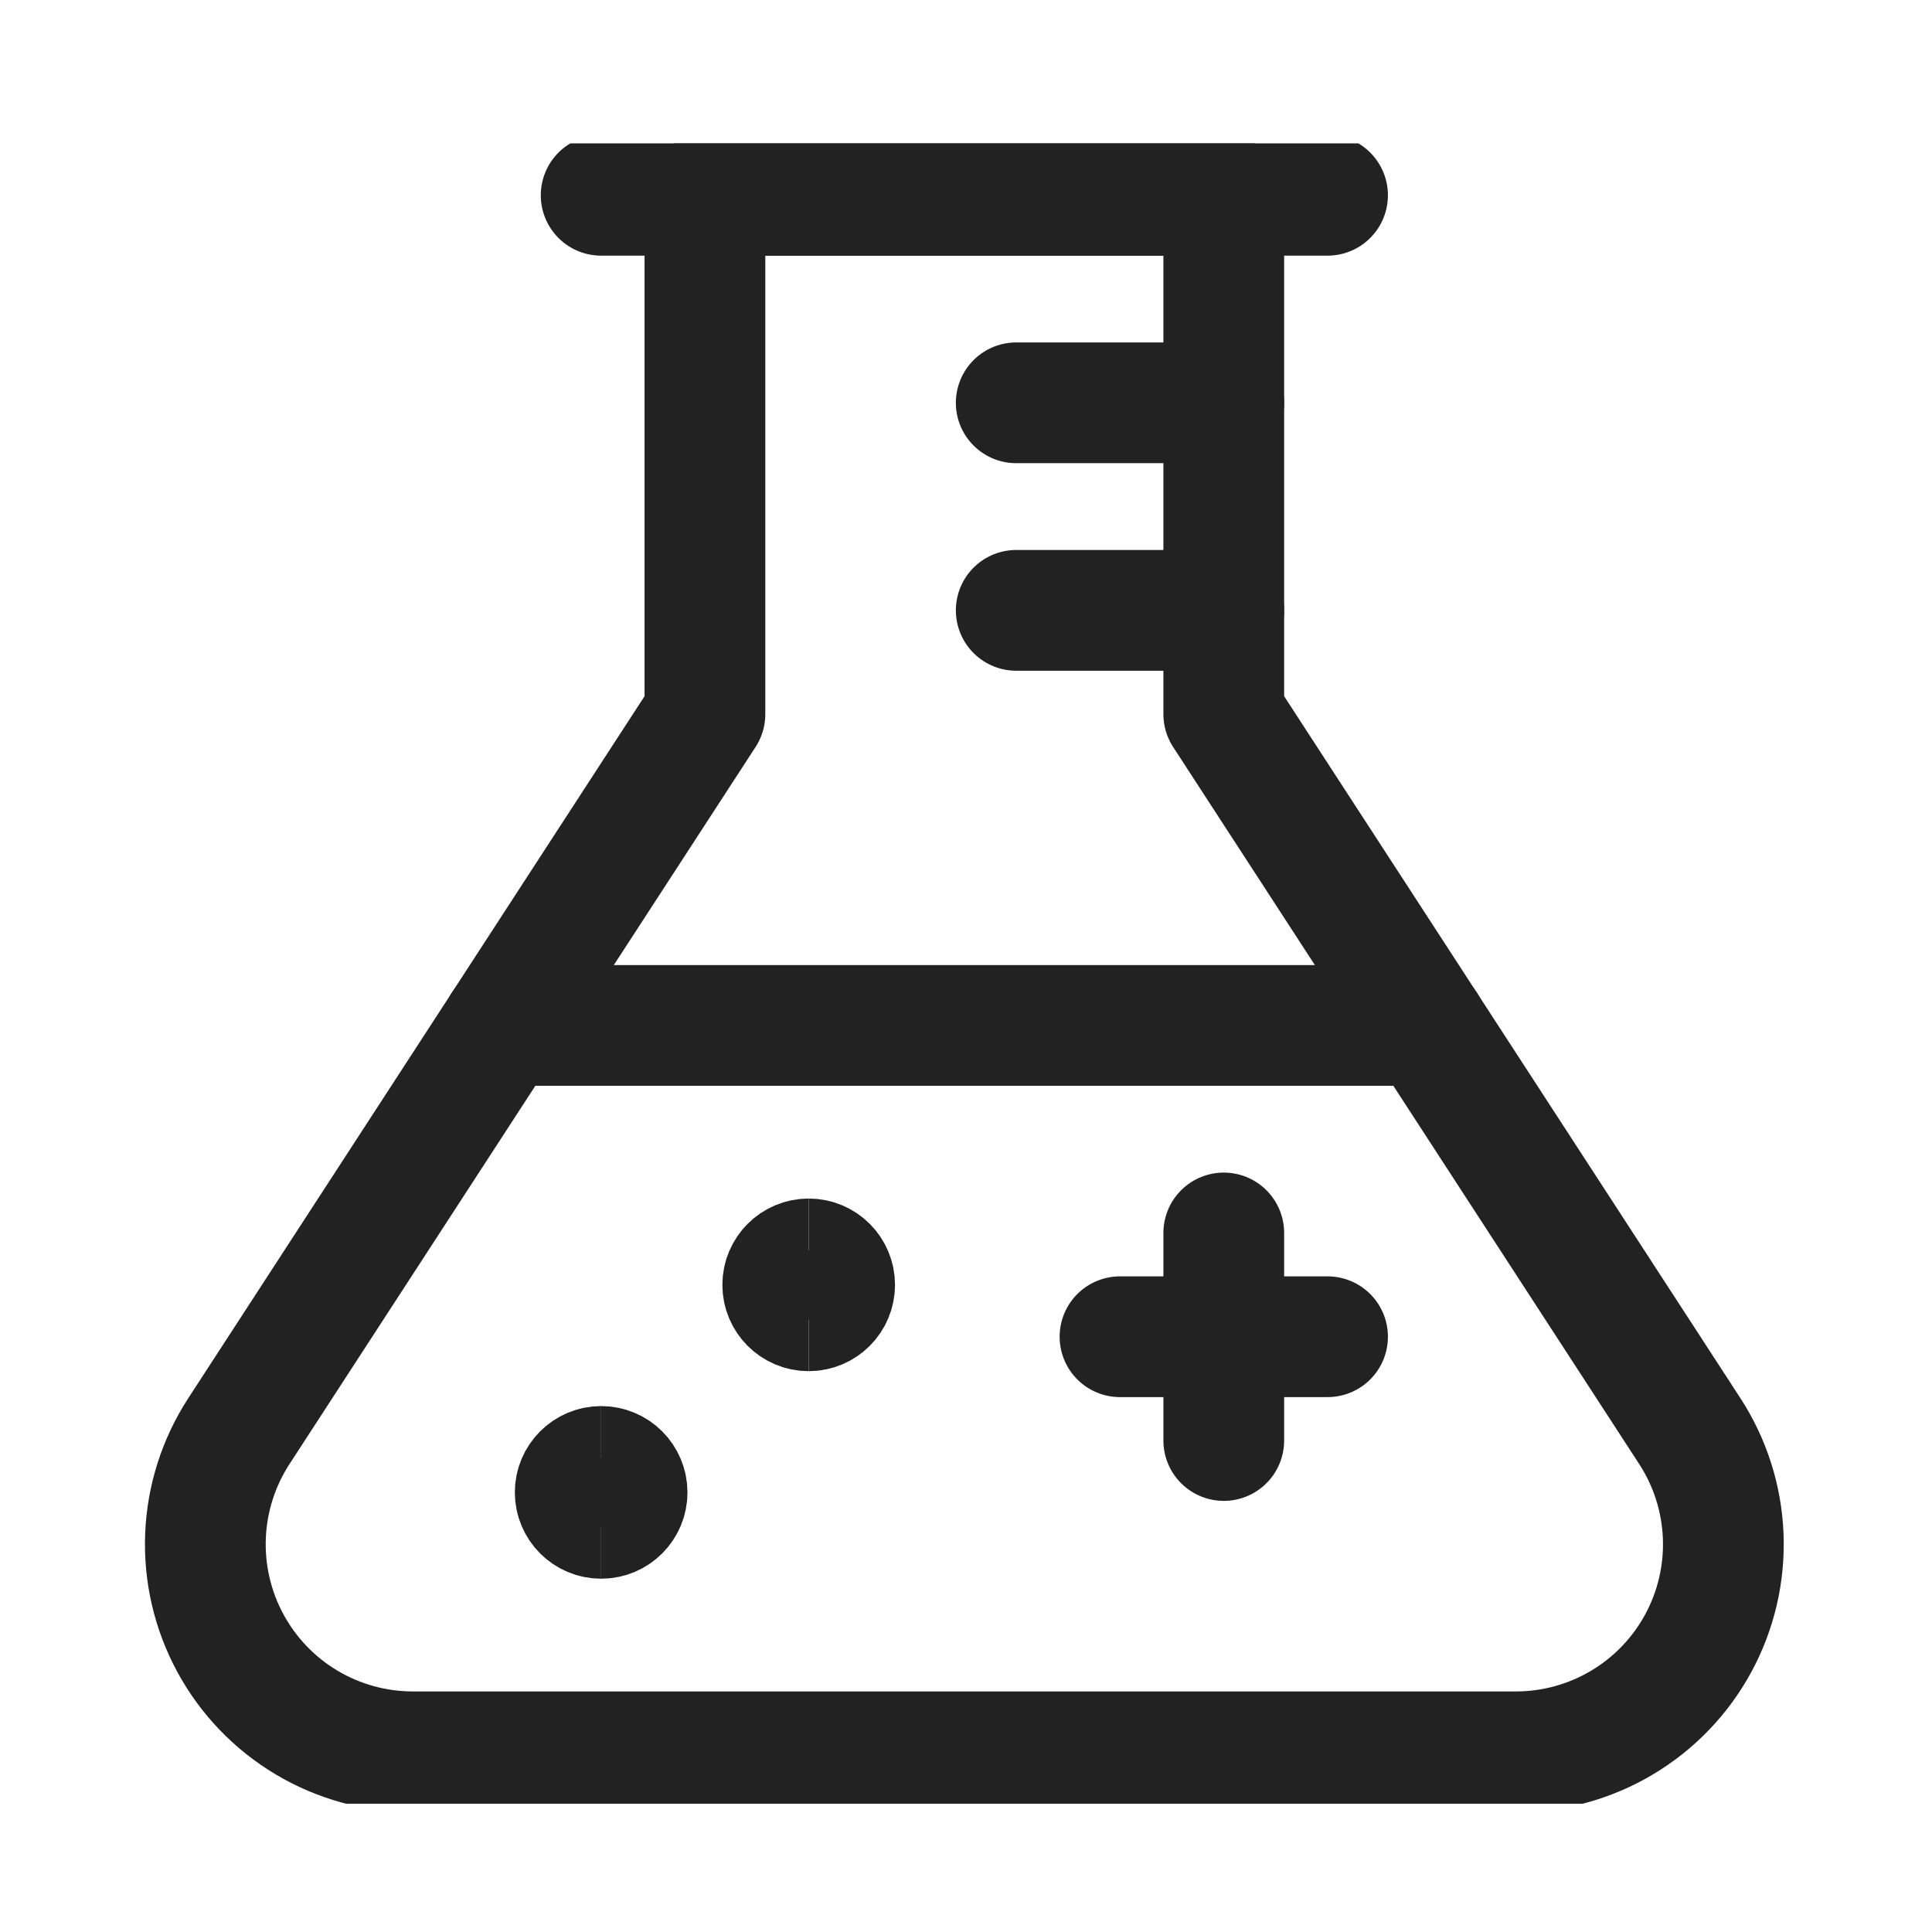
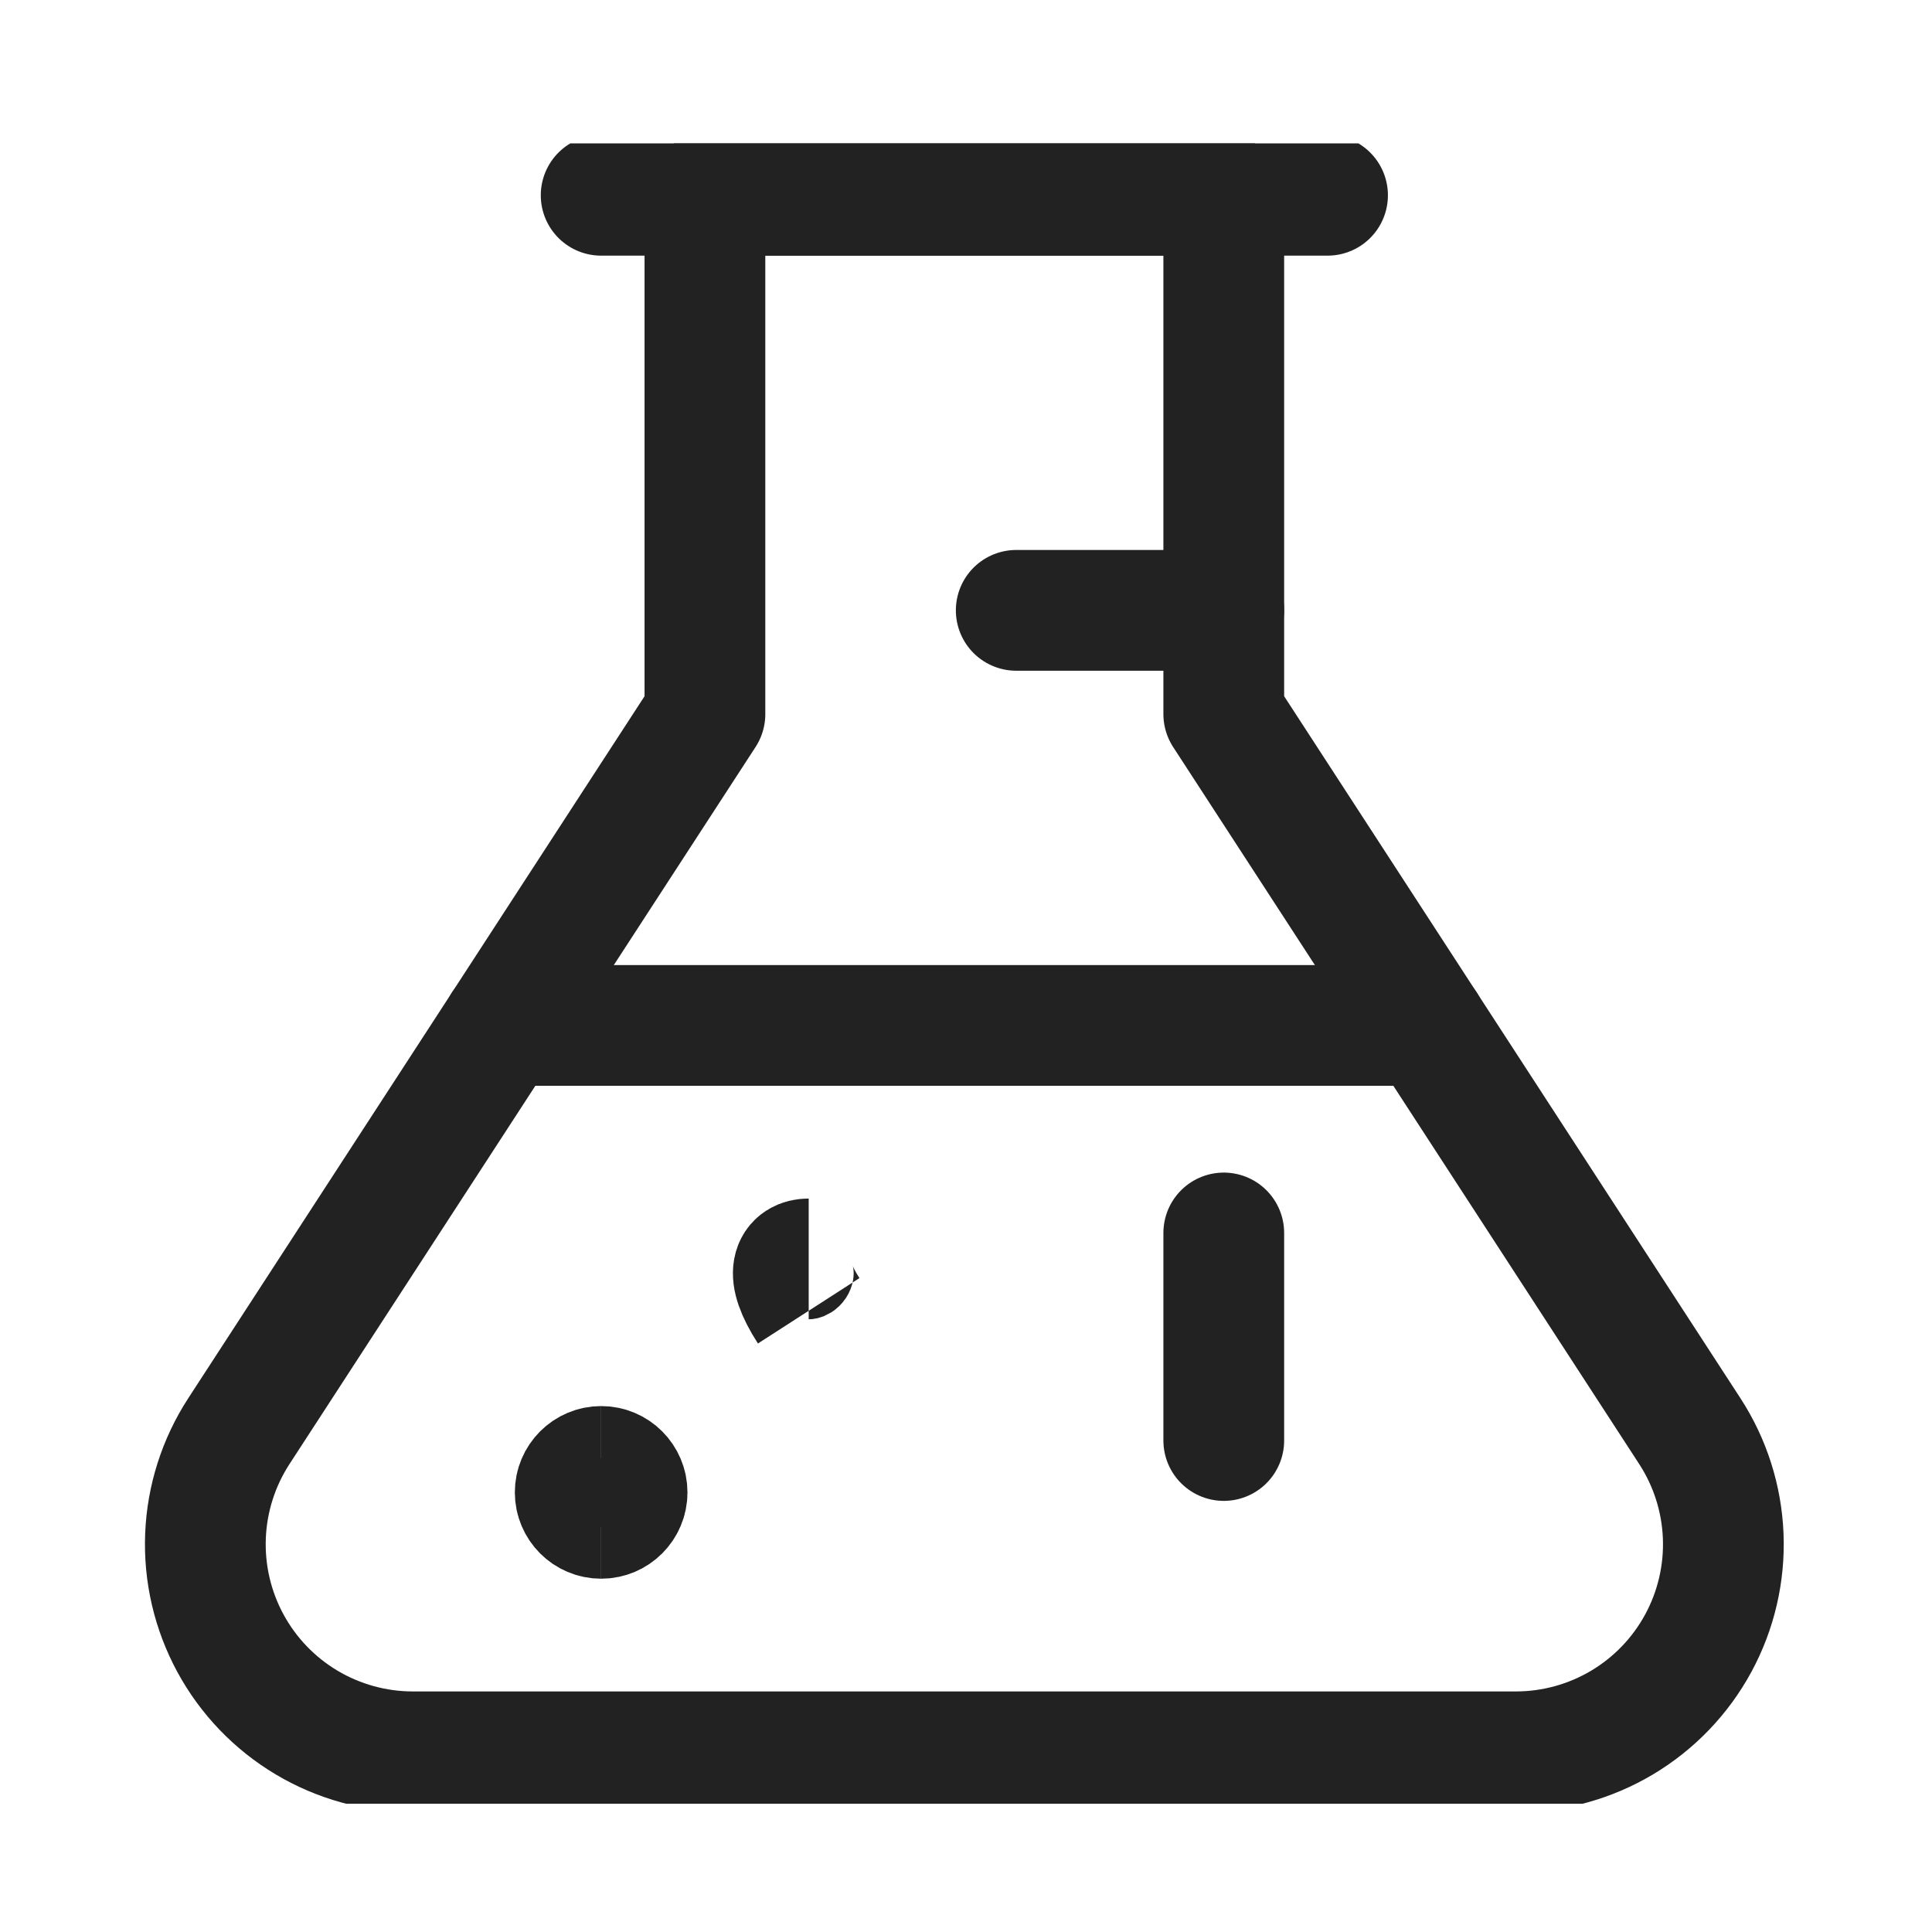
<svg xmlns="http://www.w3.org/2000/svg" width="512" height="512" viewBox="0 0 512 512" fill="none">
  <g filter="url(#filter0_d_5135_245)">
    <g clip-path="url(#clip0_5135_245)">
      <path d="M159.312 49.749H351.811" stroke="#222222" stroke-width="32" stroke-linecap="round" stroke-linejoin="round" />
      <path d="M324.311 187.249V49.749H186.812V187.249L63.3 377.274C57.908 385.57 54.853 395.166 54.458 405.053C54.063 414.938 56.342 424.748 61.055 433.447C65.768 442.147 72.74 449.414 81.237 454.483C89.734 459.552 99.441 462.234 109.335 462.249H401.715C411.615 462.247 421.331 459.574 429.84 454.511C438.346 449.447 445.33 442.181 450.052 433.48C454.773 424.778 457.059 414.964 456.667 405.071C456.275 395.178 453.218 385.575 447.823 377.274L324.311 187.249Z" stroke="#222222" stroke-width="32" stroke-linecap="round" stroke-linejoin="round" />
      <path d="M133.186 269.749H377.935" stroke="#222222" stroke-width="32" stroke-linecap="round" stroke-linejoin="round" />
-       <path d="M296.812 352.249H351.812" stroke="#222222" stroke-width="32" stroke-linecap="round" stroke-linejoin="round" />
      <path d="M324.312 324.749V379.749" stroke="#222222" stroke-width="32" stroke-linecap="round" stroke-linejoin="round" />
-       <path d="M324.312 104.749H269.312" stroke="#222222" stroke-width="32" stroke-linecap="round" stroke-linejoin="round" />
      <path d="M324.312 159.749H269.312" stroke="#222222" stroke-width="32" stroke-linecap="round" stroke-linejoin="round" />
      <path d="M159.312 400.374C155.515 400.374 152.437 397.296 152.437 393.499C152.437 389.702 155.515 386.624 159.312 386.624" stroke="#222222" stroke-width="32" />
      <path d="M159.312 400.374C163.109 400.374 166.187 397.296 166.187 393.499C166.187 389.702 163.109 386.624 159.312 386.624" stroke="#222222" stroke-width="32" />
-       <path d="M214.312 345.374C210.515 345.374 207.437 342.296 207.437 338.499C207.437 334.702 210.515 331.624 214.312 331.624" stroke="#222222" stroke-width="32" />
-       <path d="M214.312 345.374C218.109 345.374 221.186 342.296 221.186 338.499C221.186 334.702 218.109 331.624 214.312 331.624" stroke="#222222" stroke-width="32" />
+       <path d="M214.312 345.374C207.437 334.702 210.515 331.624 214.312 331.624" stroke="#222222" stroke-width="32" />
    </g>
  </g>
  <defs>
    <filter id="filter0_d_5135_245" x="-4" y="-2.001" width="520" height="520" filterUnits="userSpaceOnUse" color-interpolation-filters="sRGB">
      <feFlood flood-opacity="0" result="BackgroundImageFix" />
      <feColorMatrix in="SourceAlpha" type="matrix" values="0 0 0 0 0 0 0 0 0 0 0 0 0 0 0 0 0 0 127 0" result="hardAlpha" />
      <feOffset dy="2" />
      <feGaussianBlur stdDeviation="2" />
      <feComposite in2="hardAlpha" operator="out" />
      <feColorMatrix type="matrix" values="0 0 0 0 0.098 0 0 0 0 0.129 0 0 0 0 0.239 0 0 0 0.08 0" />
      <feBlend mode="normal" in2="BackgroundImageFix" result="effect1_dropShadow_5135_245" />
      <feBlend mode="normal" in="SourceGraphic" in2="effect1_dropShadow_5135_245" result="shape" />
    </filter>
    <clipPath id="clip0_5135_245">
      <rect width="440" height="440" fill="white" transform="translate(36 35.999)" />
    </clipPath>
  </defs>
</svg>